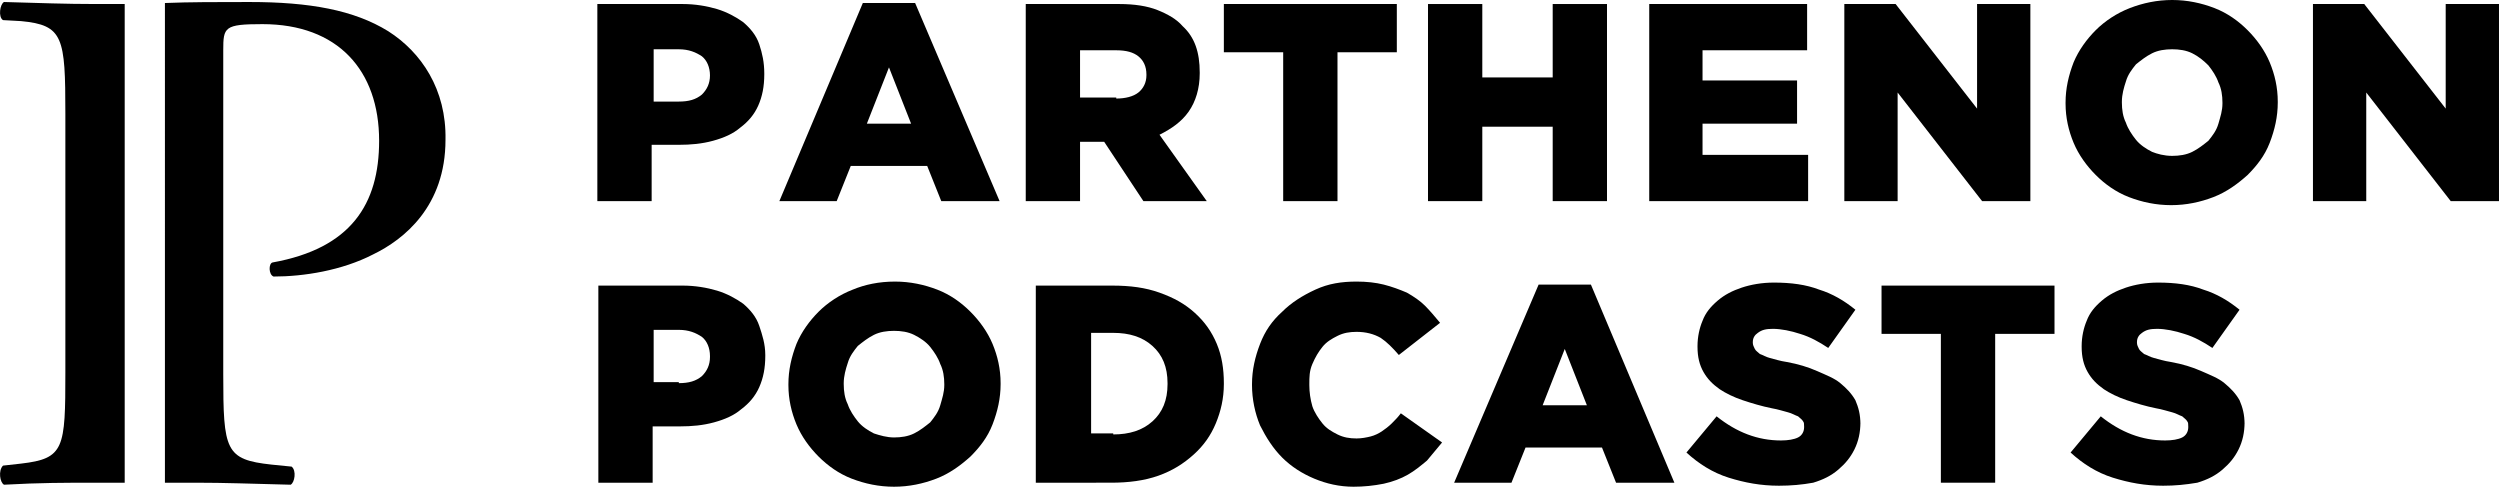
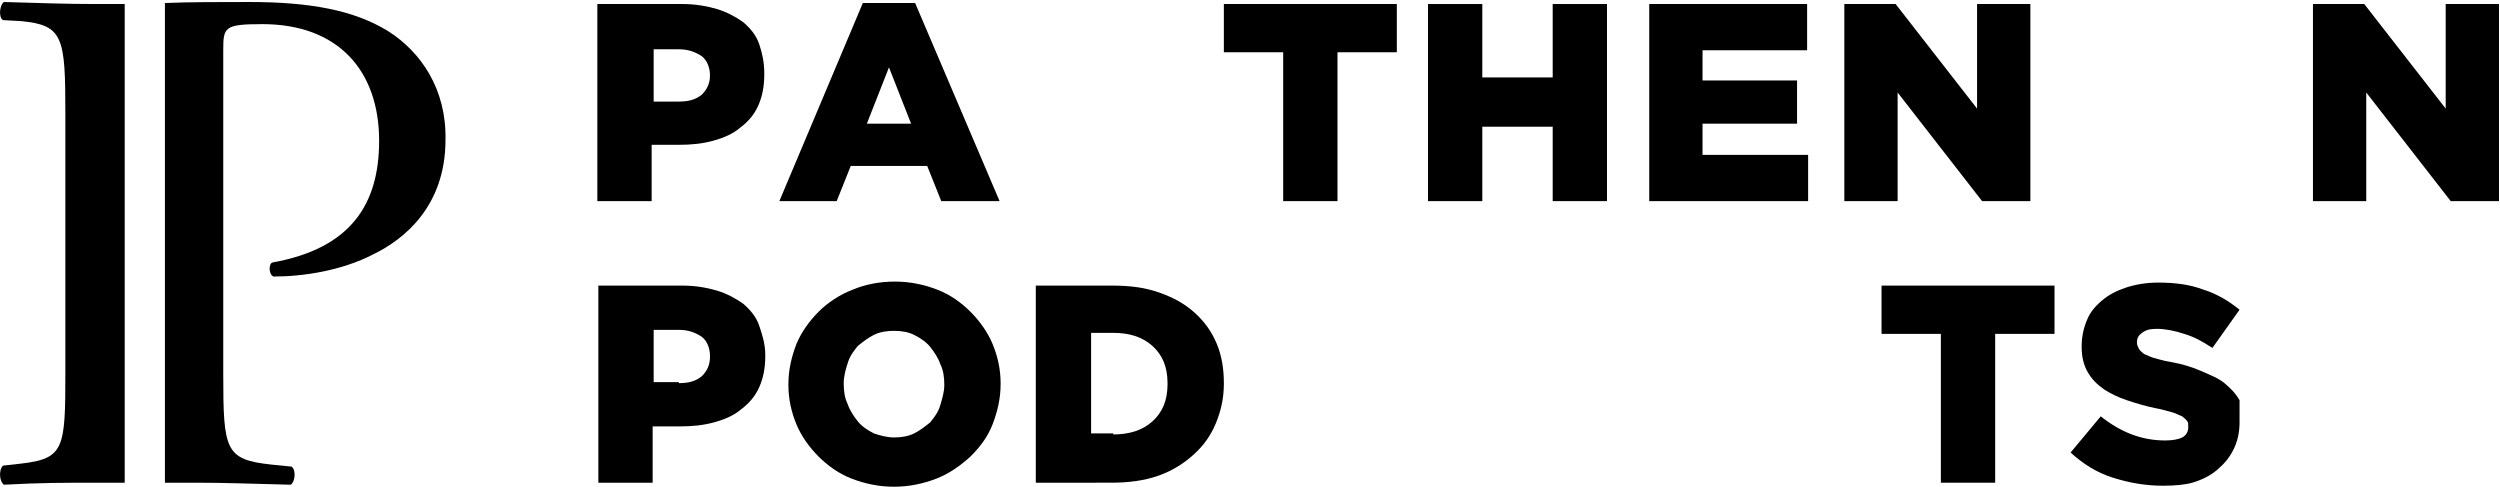
<svg xmlns="http://www.w3.org/2000/svg" version="1.1" id="Layer_1" x="0px" y="0px" viewBox="0 0 248.6 48.4" style="enable-background:new 0 0 248.6 48.4;" xml:space="preserve">
  <g>
    <g>
      <path d="M12.4,0.4c-1,0-1.9,0-2.9,0c-3,0-5.5-0.1-9.1-0.2C0,0.4-0.2,1.7,0.3,2l1.8,0.1c4.2,0.4,4.4,1.6,4.4,9.2V37    c0,7.6-0.1,8.6-4.4,9.1l-1.8,0.2C-0.2,46.8,0,48,0.4,48.2C4,48,6.5,48,9.5,48c1,0,1.9,0,2.9,0V0.4z" />
      <path d="M38.6,3.1C35.2,1,30.8,0.2,24.8,0.2c-3.2,0-6,0-8.4,0.1V48c1,0,2,0,3.1,0c2.9,0,5.3,0.1,9.4,0.2c0.4-0.2,0.6-1.4,0.1-1.8    L27,46.2c-4.6-0.5-4.8-1.4-4.8-9V5c0-2.3,0.1-2.6,3.9-2.6C33.6,2.4,37.7,7,37.7,14c0,6.3-2.8,10.7-10.6,12.1    c-0.4,0.1-0.4,1.2,0.1,1.4c3,0,6.8-0.6,9.9-2.2c3.1-1.5,7.2-4.8,7.2-11.4C44.4,8.9,41.9,5.2,38.6,3.1z" />
    </g>
    <g>
      <path d="M59.5,0.4h8.4c1.2,0,2.4,0.2,3.4,0.5c1,0.3,1.9,0.8,2.6,1.3c0.7,0.6,1.3,1.3,1.6,2.2S76,6.2,76,7.3v0.1    c0,1.2-0.2,2.2-0.6,3.1c-0.4,0.9-1,1.6-1.8,2.2c-0.7,0.6-1.6,1-2.7,1.3s-2.2,0.4-3.4,0.4h-2.7V20h-5.4V0.4z M67.5,10.1    c1,0,1.7-0.2,2.3-0.7c0.5-0.5,0.8-1.1,0.8-1.9V7.5c0-0.8-0.3-1.5-0.8-1.9c-0.6-0.4-1.3-0.7-2.3-0.7h-2.5v5.2H67.5z" />
      <path d="M85.8,0.3h5.2L99.4,20h-5.8l-1.4-3.5h-7.6L83.2,20h-5.7L85.8,0.3z M90.6,12.3l-2.2-5.6l-2.2,5.6H90.6z" />
-       <path d="M102,0.4h9.3c1.5,0,2.8,0.2,3.8,0.6c1,0.4,1.9,0.9,2.5,1.6c1.2,1.1,1.7,2.6,1.7,4.6v0.1c0,1.5-0.4,2.8-1.1,3.8    c-0.7,1-1.7,1.7-2.9,2.3L120,20h-6.3l-3.9-5.9h-0.1h-2.3V20H102V0.4z M111,9.8c0.9,0,1.7-0.2,2.2-0.6c0.5-0.4,0.8-1,0.8-1.7V7.4    c0-0.8-0.3-1.4-0.8-1.8c-0.5-0.4-1.2-0.6-2.2-0.6h-3.6v4.7H111z" />
      <path d="M127.6,5.2h-5.9V0.4h17.2v4.8h-5.9V20h-5.4V5.2z" />
      <path d="M142,0.4h5.4v7.3h7V0.4h5.4V20h-5.4v-7.4h-7V20H142V0.4z" />
      <path d="M164,0.4h15.7V5h-10.4v3h9.4v4.3h-9.4v3.1h10.5V20H164V0.4z" />
      <path d="M183.4,0.4h5.1l8.1,10.4V0.4h5.3V20h-4.8l-8.4-10.8V20h-5.3V0.4z" />
-       <path d="M215.9,20.4c-1.5,0-2.9-0.3-4.2-0.8s-2.4-1.3-3.3-2.2c-0.9-0.9-1.7-2-2.2-3.2c-0.5-1.2-0.8-2.5-0.8-3.9v-0.1    c0-1.4,0.3-2.7,0.8-4c0.5-1.2,1.3-2.3,2.2-3.2s2.1-1.7,3.4-2.2c1.3-0.5,2.7-0.8,4.2-0.8c1.5,0,2.9,0.3,4.2,0.8    c1.3,0.5,2.4,1.3,3.3,2.2c0.9,0.9,1.7,2,2.2,3.2c0.5,1.2,0.8,2.5,0.8,3.9v0.1c0,1.4-0.3,2.7-0.8,4s-1.3,2.3-2.2,3.2    c-1,0.9-2.1,1.7-3.4,2.2S217.4,20.4,215.9,20.4z M216,15.5c0.7,0,1.4-0.1,2-0.4c0.6-0.3,1.1-0.7,1.6-1.1c0.4-0.5,0.8-1,1-1.7    s0.4-1.3,0.4-2v-0.1c0-0.7-0.1-1.4-0.4-2c-0.2-0.6-0.6-1.2-1-1.7c-0.5-0.5-1-0.9-1.6-1.2c-0.6-0.3-1.3-0.4-2-0.4    c-0.7,0-1.4,0.1-2,0.4s-1.1,0.7-1.6,1.1c-0.4,0.5-0.8,1-1,1.7c-0.2,0.6-0.4,1.3-0.4,2v0.1c0,0.7,0.1,1.4,0.4,2    c0.2,0.6,0.6,1.2,1,1.7c0.4,0.5,1,0.9,1.6,1.2C214.5,15.3,215.2,15.5,216,15.5z" />
      <path d="M230,0.4h5.1l8.1,10.4V0.4h5.3V20h-4.8l-8.4-10.8V20H230V0.4z" />
      <path d="M59.5,28.4h8.4c1.2,0,2.4,0.2,3.4,0.5c1,0.3,1.9,0.8,2.6,1.3c0.7,0.6,1.3,1.3,1.6,2.2s0.6,1.8,0.6,2.9v0.1    c0,1.2-0.2,2.2-0.6,3.1c-0.4,0.9-1,1.6-1.8,2.2c-0.7,0.6-1.6,1-2.7,1.3s-2.2,0.4-3.4,0.4h-2.7V48h-5.4V28.4z M67.5,38.1    c1,0,1.7-0.2,2.3-0.7c0.5-0.5,0.8-1.1,0.8-1.9v-0.1c0-0.8-0.3-1.5-0.8-1.9c-0.6-0.4-1.3-0.7-2.3-0.7h-2.5v5.2H67.5z" />
      <path d="M88.9,48.4c-1.5,0-2.9-0.3-4.2-0.8s-2.4-1.3-3.3-2.2c-0.9-0.9-1.7-2-2.2-3.2c-0.5-1.2-0.8-2.5-0.8-3.9v-0.1    c0-1.4,0.3-2.7,0.8-4c0.5-1.2,1.3-2.3,2.2-3.2s2.1-1.7,3.4-2.2C86,28.3,87.4,28,89,28c1.5,0,2.9,0.3,4.2,0.8    c1.3,0.5,2.4,1.3,3.3,2.2c0.9,0.9,1.7,2,2.2,3.2c0.5,1.2,0.8,2.5,0.8,3.9v0.1c0,1.4-0.3,2.7-0.8,4s-1.3,2.3-2.2,3.2    c-1,0.9-2.1,1.7-3.4,2.2S90.4,48.4,88.9,48.4z M88.9,43.5c0.7,0,1.4-0.1,2-0.4c0.6-0.3,1.1-0.7,1.6-1.1c0.4-0.5,0.8-1,1-1.7    s0.4-1.3,0.4-2v-0.1c0-0.7-0.1-1.4-0.4-2c-0.2-0.6-0.6-1.2-1-1.7s-1-0.9-1.6-1.2c-0.6-0.3-1.3-0.4-2-0.4c-0.7,0-1.4,0.1-2,0.4    s-1.1,0.7-1.6,1.1c-0.4,0.5-0.8,1-1,1.7c-0.2,0.6-0.4,1.3-0.4,2v0.1c0,0.7,0.1,1.4,0.4,2c0.2,0.6,0.6,1.2,1,1.7    c0.4,0.5,1,0.9,1.6,1.2C87.5,43.3,88.2,43.5,88.9,43.5z" />
      <path d="M103,28.4h7.6c1.8,0,3.3,0.2,4.7,0.7c1.4,0.5,2.5,1.1,3.5,2s1.7,1.9,2.2,3.1c0.5,1.2,0.7,2.5,0.7,3.9v0.1    c0,1.4-0.3,2.7-0.8,3.9s-1.2,2.2-2.2,3.1s-2.1,1.6-3.5,2.1c-1.4,0.5-3,0.7-4.7,0.7H103V28.4z M110.7,43.2c1.6,0,2.9-0.4,3.9-1.3    s1.5-2.1,1.5-3.7v-0.1c0-1.6-0.5-2.8-1.5-3.7c-1-0.9-2.3-1.3-3.9-1.3h-2.2v10H110.7z" />
-       <path d="M134.6,48.4c-1.4,0-2.7-0.3-3.9-0.8c-1.2-0.5-2.3-1.2-3.2-2.1c-0.9-0.9-1.6-2-2.2-3.2c-0.5-1.2-0.8-2.6-0.8-4v-0.1    c0-1.4,0.3-2.7,0.8-4s1.2-2.3,2.2-3.2c0.9-0.9,2-1.6,3.3-2.2s2.6-0.8,4.1-0.8c1,0,1.9,0.1,2.7,0.3c0.8,0.2,1.6,0.5,2.3,0.8    c0.7,0.4,1.3,0.8,1.8,1.3c0.5,0.5,1,1.1,1.5,1.7l-4.1,3.2c-0.6-0.7-1.2-1.3-1.8-1.7c-0.7-0.4-1.5-0.6-2.4-0.6    c-0.7,0-1.3,0.1-1.9,0.4c-0.6,0.3-1.1,0.6-1.5,1.1c-0.4,0.5-0.7,1-1,1.7s-0.3,1.3-0.3,2v0.1c0,0.7,0.1,1.4,0.3,2.1    c0.2,0.6,0.6,1.2,1,1.7c0.4,0.5,0.9,0.8,1.5,1.1c0.6,0.3,1.2,0.4,1.9,0.4c0.5,0,1-0.1,1.4-0.2c0.4-0.1,0.8-0.3,1.1-0.5    c0.3-0.2,0.7-0.5,1-0.8c0.3-0.3,0.6-0.6,0.9-1l4.1,2.9c-0.5,0.6-1,1.2-1.5,1.8c-0.6,0.5-1.2,1-1.9,1.4c-0.7,0.4-1.5,0.7-2.4,0.9    C136.6,48.3,135.6,48.4,134.6,48.4z" />
-       <path d="M153,28.3h5.2l8.3,19.7h-5.8l-1.4-3.5h-7.6l-1.4,3.5h-5.7L153,28.3z M157.8,40.3l-2.2-5.6l-2.2,5.6H157.8z" />
-       <path d="M176.9,48.3c-1.8,0-3.4-0.3-5-0.8c-1.6-0.5-3-1.4-4.2-2.5l3-3.6c2,1.6,4.1,2.4,6.4,2.4c0.7,0,1.3-0.1,1.7-0.3    c0.4-0.2,0.6-0.6,0.6-1v-0.1c0-0.2,0-0.4-0.1-0.5c-0.1-0.2-0.3-0.3-0.5-0.5c-0.3-0.1-0.6-0.3-1-0.4c-0.4-0.1-1-0.3-1.6-0.4    c-1-0.2-2-0.5-2.9-0.8c-0.9-0.3-1.7-0.7-2.3-1.1c-0.7-0.5-1.2-1-1.6-1.7c-0.4-0.7-0.6-1.5-0.6-2.5v-0.1c0-0.9,0.2-1.8,0.5-2.5    c0.3-0.8,0.8-1.4,1.5-2c0.7-0.6,1.5-1,2.4-1.3s2-0.5,3.2-0.5c1.7,0,3.2,0.2,4.5,0.7c1.3,0.4,2.5,1.1,3.6,2l-2.7,3.8    c-0.9-0.6-1.8-1.1-2.8-1.4c-0.9-0.3-1.9-0.5-2.7-0.5c-0.7,0-1.1,0.1-1.5,0.4c-0.3,0.2-0.5,0.5-0.5,0.9v0.1c0,0.2,0.1,0.4,0.2,0.6    c0.1,0.2,0.3,0.3,0.5,0.5c0.3,0.1,0.6,0.3,1,0.4c0.4,0.1,1,0.3,1.7,0.4c1.1,0.2,2.1,0.5,3,0.9s1.7,0.7,2.3,1.2    c0.6,0.5,1.1,1,1.5,1.7c0.3,0.7,0.5,1.4,0.5,2.4V42c0,1-0.2,1.9-0.6,2.7c-0.4,0.8-0.9,1.4-1.6,2s-1.5,1-2.5,1.3    C179.2,48.2,178.1,48.3,176.9,48.3z" />
      <path d="M193,33.2h-5.9v-4.8h17.2v4.8h-5.9V48H193V33.2z" />
-       <path d="M215.1,48.3c-1.8,0-3.4-0.3-5-0.8c-1.6-0.5-3-1.4-4.2-2.5l3-3.6c2,1.6,4.1,2.4,6.4,2.4c0.7,0,1.3-0.1,1.7-0.3    c0.4-0.2,0.6-0.6,0.6-1v-0.1c0-0.2,0-0.4-0.1-0.5c-0.1-0.2-0.3-0.3-0.5-0.5c-0.3-0.1-0.6-0.3-1-0.4c-0.4-0.1-1-0.3-1.6-0.4    c-1-0.2-2-0.5-2.9-0.8c-0.9-0.3-1.7-0.7-2.3-1.1c-0.7-0.5-1.2-1-1.6-1.7c-0.4-0.7-0.6-1.5-0.6-2.5v-0.1c0-0.9,0.2-1.8,0.5-2.5    c0.3-0.8,0.8-1.4,1.5-2c0.7-0.6,1.5-1,2.4-1.3s2-0.5,3.2-0.5c1.7,0,3.2,0.2,4.5,0.7c1.3,0.4,2.5,1.1,3.6,2l-2.7,3.8    c-0.9-0.6-1.8-1.1-2.8-1.4c-0.9-0.3-1.9-0.5-2.7-0.5c-0.7,0-1.1,0.1-1.5,0.4c-0.3,0.2-0.5,0.5-0.5,0.9v0.1c0,0.2,0.1,0.4,0.2,0.6    c0.1,0.2,0.3,0.3,0.5,0.5c0.3,0.1,0.6,0.3,1,0.4c0.4,0.1,1,0.3,1.7,0.4c1.1,0.2,2.1,0.5,3,0.9s1.7,0.7,2.3,1.2    c0.6,0.5,1.1,1,1.5,1.7c0.3,0.7,0.5,1.4,0.5,2.4V42c0,1-0.2,1.9-0.6,2.7c-0.4,0.8-0.9,1.4-1.6,2s-1.5,1-2.5,1.3    C217.3,48.2,216.3,48.3,215.1,48.3z" />
+       <path d="M215.1,48.3c-1.8,0-3.4-0.3-5-0.8c-1.6-0.5-3-1.4-4.2-2.5l3-3.6c2,1.6,4.1,2.4,6.4,2.4c0.7,0,1.3-0.1,1.7-0.3    c0.4-0.2,0.6-0.6,0.6-1v-0.1c0-0.2,0-0.4-0.1-0.5c-0.1-0.2-0.3-0.3-0.5-0.5c-0.3-0.1-0.6-0.3-1-0.4c-0.4-0.1-1-0.3-1.6-0.4    c-1-0.2-2-0.5-2.9-0.8c-0.9-0.3-1.7-0.7-2.3-1.1c-0.7-0.5-1.2-1-1.6-1.7c-0.4-0.7-0.6-1.5-0.6-2.5v-0.1c0-0.9,0.2-1.8,0.5-2.5    c0.3-0.8,0.8-1.4,1.5-2c0.7-0.6,1.5-1,2.4-1.3s2-0.5,3.2-0.5c1.7,0,3.2,0.2,4.5,0.7c1.3,0.4,2.5,1.1,3.6,2l-2.7,3.8    c-0.9-0.6-1.8-1.1-2.8-1.4c-0.9-0.3-1.9-0.5-2.7-0.5c-0.7,0-1.1,0.1-1.5,0.4c-0.3,0.2-0.5,0.5-0.5,0.9v0.1c0,0.2,0.1,0.4,0.2,0.6    c0.1,0.2,0.3,0.3,0.5,0.5c0.3,0.1,0.6,0.3,1,0.4c0.4,0.1,1,0.3,1.7,0.4c1.1,0.2,2.1,0.5,3,0.9s1.7,0.7,2.3,1.2    c0.6,0.5,1.1,1,1.5,1.7V42c0,1-0.2,1.9-0.6,2.7c-0.4,0.8-0.9,1.4-1.6,2s-1.5,1-2.5,1.3    C217.3,48.2,216.3,48.3,215.1,48.3z" />
    </g>
  </g>
</svg>